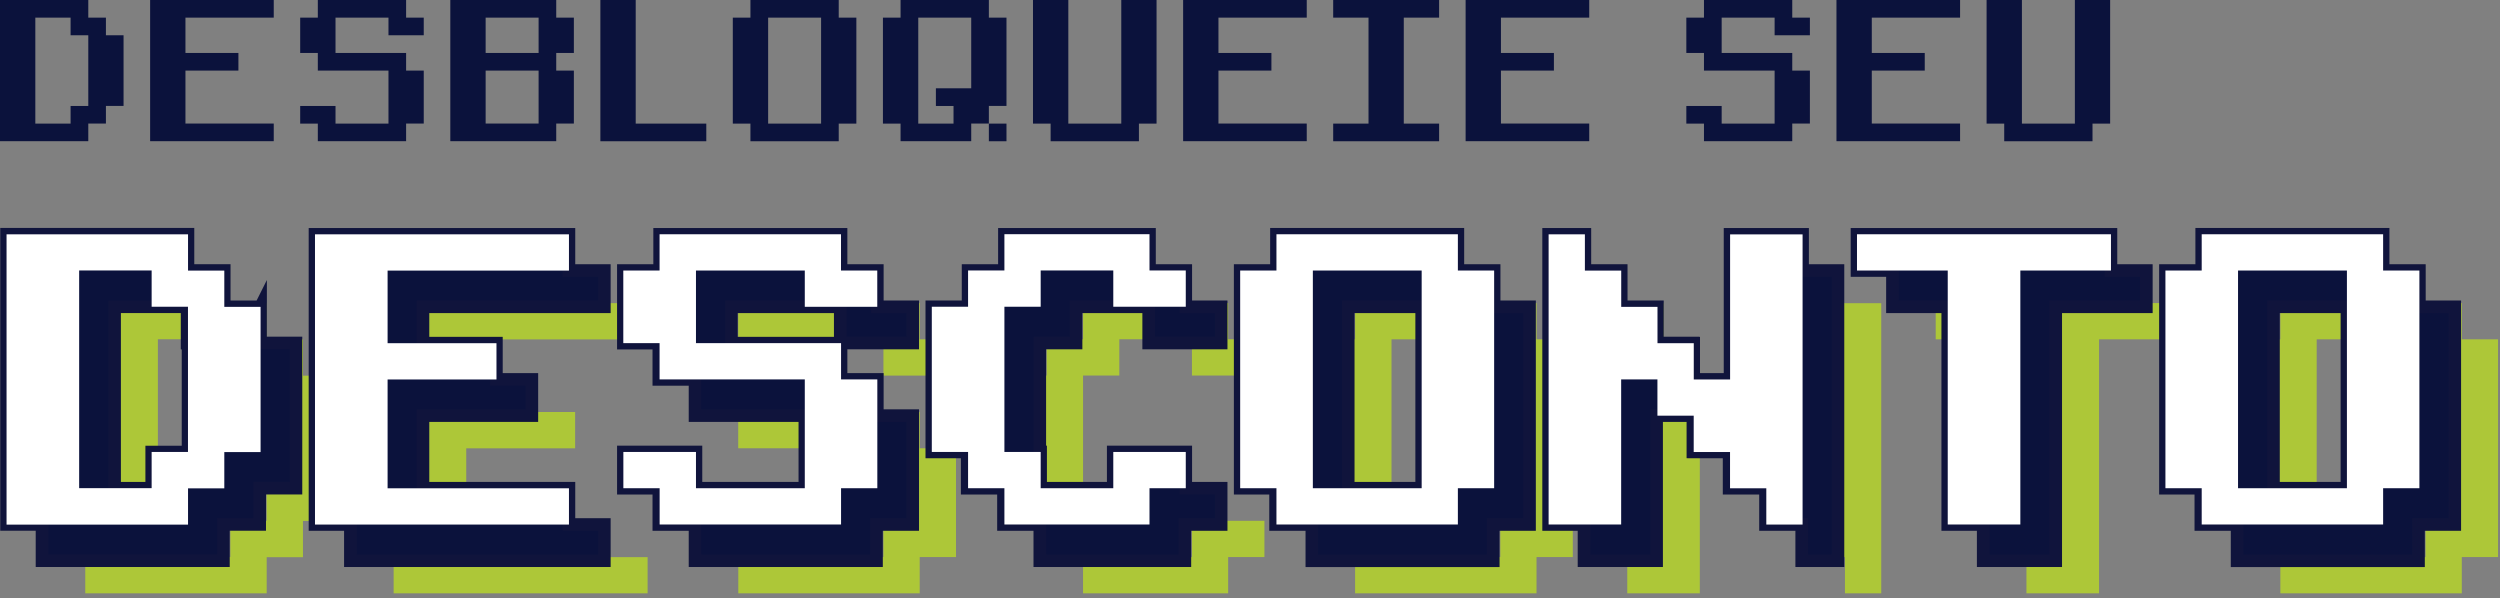
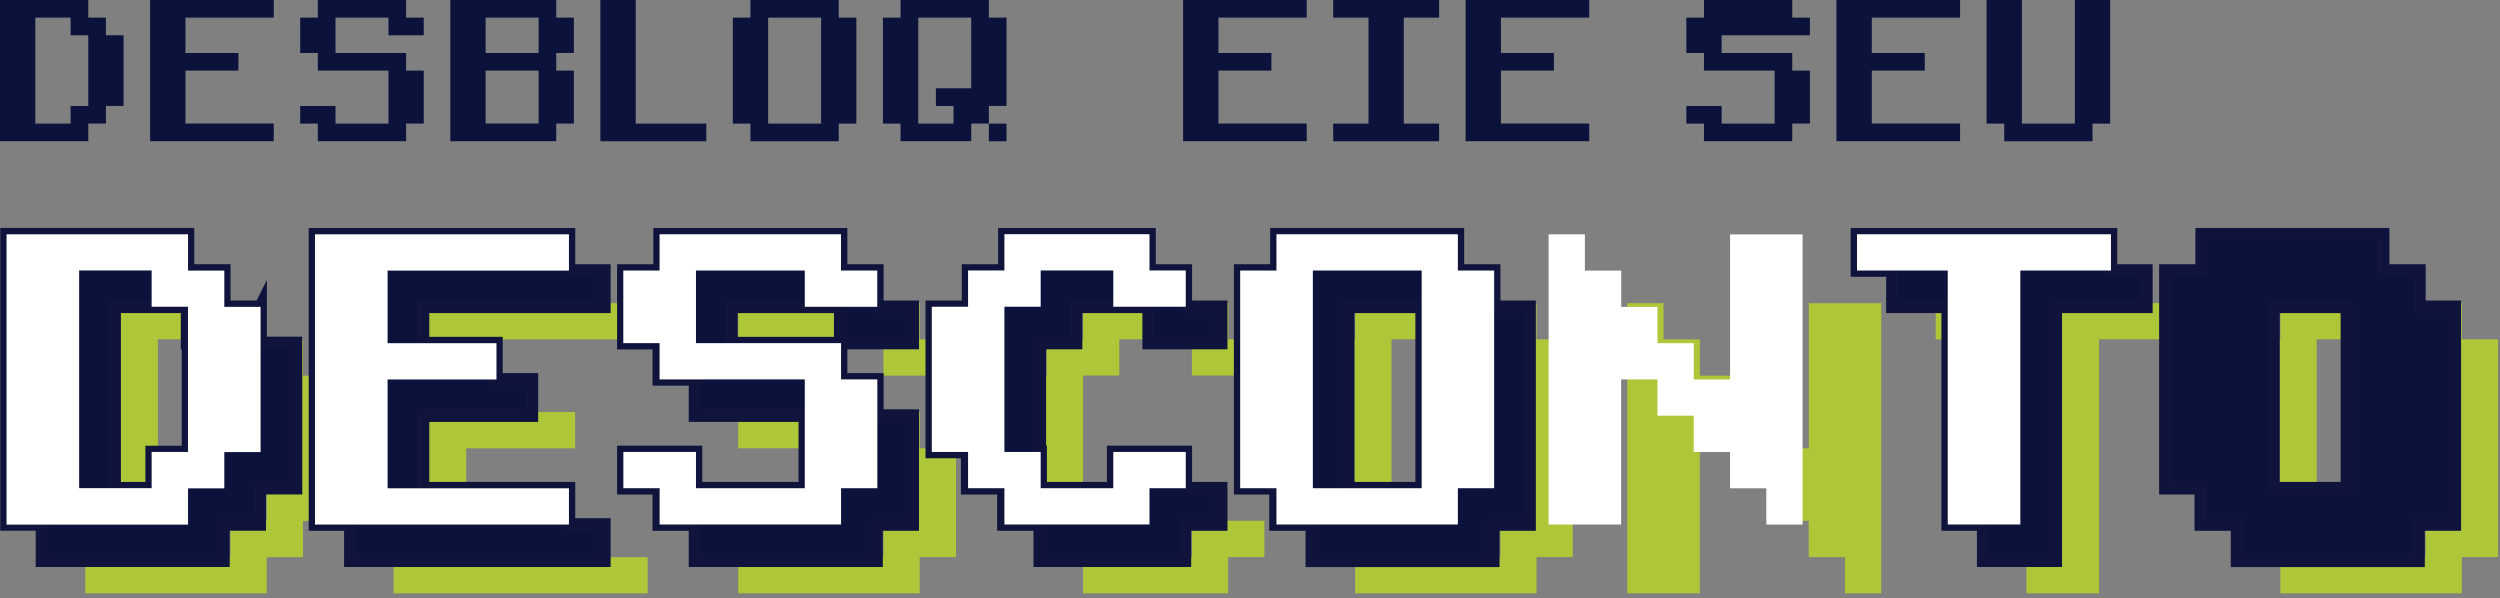
<svg xmlns="http://www.w3.org/2000/svg" width="397" height="95" viewBox="0 0 397 95" fill="none">
  <rect x="0" y="0" width="397" height="95" fill="#808080" stroke="none" />
  <g clip-path="url(#clip0_401_1774)">
    <path d="M13.54 94.22V48.14H42.35V53.9H48.11V59.66H53.87V82.72H48.11V88.48H42.35V94.24H13.54V94.22ZM36.58 88.46V82.7H42.35V59.64H36.58V53.88H25.07V88.45H36.58V88.46Z" fill="#ADC738" />
    <path d="M62.51 94.22V48.14H102.84V53.9H74.04V65.43H91.33V71.19H74.04V88.47H102.84V94.23H62.51V94.22Z" fill="#ADC738" />
    <path d="M117.24 94.22V88.46H111.48V82.7H123.01V88.46H140.29V71.18H117.23V65.42H111.47V53.89H117.23V48.13H146.04V53.89H151.8V59.65H140.29V53.89H123.01V65.42H146.05V71.18H151.81V88.46H146.05V94.22H117.24Z" fill="#ADC738" />
    <path d="M171.99 94.22V88.46H166.22V82.7H160.46V59.64H166.22V53.88H171.99V48.12H195.03V53.88H200.79V59.64H189.28V53.88H177.75V59.64H171.99V82.7H177.75V88.46H189.28V82.7H200.79V88.46H195.03V94.22H171.99Z" fill="#ADC738" />
    <path d="M215.19 94.22V88.46H209.43V53.89H215.19V48.13H244V53.89H249.76V88.46H244V94.22H215.19ZM238.25 88.46V53.89H220.97V88.46H238.25Z" fill="#ADC738" />
    <path d="M258.41 94.22V48.14H264.17V53.9H269.94V59.66H275.7V65.43H281.46V71.19H287.23V48.15H298.74V94.23H292.98V88.47H287.22V82.71H281.45V76.94H275.69V71.18H269.93V94.22H258.4H258.41Z" fill="#ADC738" />
    <path d="M321.8 94.22V53.89H307.39V48.13H347.72V53.89H333.33V94.22H321.8Z" fill="#ADC738" />
    <path d="M362.12 94.22V88.46H356.36V53.89H362.12V48.13H390.93V53.89H396.69V88.46H390.93V94.22H362.12ZM385.18 88.46V53.89H367.89V88.46H385.18Z" fill="#ADC738" />
    <path d="M384.2 48.72V42.96H378.44V37.2H349.63V42.96H343.87V77.53H349.49V83.29H355.25V89.05H384.06V83.29H389.82V48.72H384.2ZM372.69 48.72V77.53H361.03V48.72H372.69Z" fill="#0B123C" stroke="#10143C" stroke-width="2" stroke-miterlimit="10" />
    <path d="M41.37 48.72H35.61V42.96H29.85V37.2H1.04V83.28H6.67V89.04H35.48V83.28H41.24V77.52H47V54.46H41.38V48.7L41.37 48.72ZM24.09 77.53H18.2V48.72H29.71V54.48H29.86V71.78H24.09V77.54V77.53Z" fill="#0B123C" stroke="#10143C" stroke-width="2" stroke-miterlimit="10" />
    <path d="M90.35 37.21H50.02V83.29H55.64V89.04H95.97V83.29H90.35V77.53H67.17V66H84.46V60.25H78.83V54.49H67.17V48.72H95.97V42.96H90.35V37.21Z" fill="#0B123C" stroke="#10143C" stroke-width="2" stroke-miterlimit="10" />
    <path d="M139.32 42.96H139.19H133.56V37.21H104.75V42.96H98.99V54.49H104.62V60.25H104.75H110.37V66H127.81V77.53H116.15H110.52V71.77H98.99V77.53H104.62V83.29H104.75H110.37V89.04H139.19V83.29H144.94V66H139.32V60.25H139.19H133.56V54.49H116.15V48.72H127.81H133.43V54.47H144.94V48.72H139.32V42.96Z" fill="#0B123C" stroke="#10143C" stroke-width="2" stroke-miterlimit="10" />
    <path d="M188.3 42.96H188.16H182.54V37.21H159.5V42.96H153.73V48.72H147.97V71.77H153.59V77.53H153.73H159.35V83.29H159.5H165.12V89.04H188.16V83.29H193.92V77.53H188.3V71.77H176.78V77.53H170.88H165.25V71.77H165.12V54.47H170.88V48.72H176.78H182.41V54.47H193.92V48.72H188.3V42.96Z" fill="#0B123C" stroke="#10143C" stroke-width="2" stroke-miterlimit="10" />
    <path d="M237.27 42.96H231.51V37.2H202.7V42.96H196.94V77.53H202.56V83.29H208.32V89.05H237.13V83.29H242.89V48.72H237.27V42.96ZM225.76 48.72V77.53H214.1V48.72H225.76Z" fill="#0B123C" stroke="#10143C" stroke-width="2" stroke-miterlimit="10" />
-     <path d="M286.25 37.21H274.73V60.25H274.58H268.96V54.49H268.83V54.47H263.2V48.72H263.07H257.45V42.96H257.3H251.68V37.21H245.92V83.29H251.54V89.04H263.07V66H263.2H268.83V71.76H268.96V71.77H274.58V77.53H274.73H280.36V83.29H280.49H286.11V89.04H291.87V42.96H286.25V37.21Z" fill="#0B123C" stroke="#10143C" stroke-width="2" stroke-miterlimit="10" />
    <path d="M335.22 37.21H294.89V42.96H300.52V48.72H309.3V83.29H314.93V89.04H326.45V48.72H340.84V42.96H335.22V37.21Z" fill="#0B123C" stroke="#10143C" stroke-width="2" stroke-miterlimit="10" />
    <path d="M1.04 83.29V37.21H29.86V42.97H35.62V48.73H41.38V71.79H35.62V77.55H29.86V83.31H1.04V83.29ZM24.08 77.53V71.77H29.85V48.71H24.08V42.95H12.57V77.52H24.08V77.53Z" fill="white" />
    <path d="M50.02 83.29V37.21H90.35V42.97H61.55V54.5H78.84V60.26H61.55V77.54H90.35V83.3H50.02V83.29Z" fill="white" />
    <path d="M104.75 83.29V77.53H98.99V71.77H110.52V77.53H127.8V60.25H104.74V54.49H98.98V42.96H104.74V37.2H133.55V42.96H139.31V48.72H127.8V42.96H110.52V54.49H133.56V60.25H139.32V77.53H133.56V83.29H104.75Z" fill="white" />
    <path d="M159.5 83.29V77.53H153.73V71.77H147.97V48.71H153.73V42.95H159.5V37.19H182.54V42.95H188.3V48.71H176.79V42.95H165.26V48.71H159.5V71.77H165.26V77.53H176.79V71.77H188.3V77.53H182.54V83.29H159.5Z" fill="white" />
    <path d="M202.7 83.29V77.53H196.94V42.96H202.7V37.2H231.51V42.96H237.27V77.53H231.51V83.29H202.7ZM225.76 77.53V42.96H208.48V77.53H225.76Z" fill="white" />
    <path d="M245.92 83.29V37.21H251.68V42.97H257.45V48.73H263.21V54.5H268.97V60.26H274.74V37.22H286.25V83.3H280.49V77.54H274.73V71.78H268.96V66.01H263.2V60.25H257.44V83.29H245.91H245.92Z" fill="white" />
    <path d="M309.3 83.29V42.96H294.89V37.2H335.22V42.96H320.83V83.29H309.3Z" fill="white" />
-     <path d="M349.63 83.29V77.53H343.87V42.96H349.63V37.2H378.44V42.96H384.2V77.53H378.44V83.29H349.63ZM372.69 77.53V42.96H355.4V77.53H372.69Z" fill="white" />
    <path d="M0 22.43V0H14.02V2.8H16.82V5.6H19.62V16.82H16.82V19.62H14.02V22.42H0V22.43ZM11.21 19.63V16.83H14.02V5.6H11.21V2.8H5.61V19.63H11.21Z" fill="#0B123C" />
    <path d="M23.84 22.43V0H43.47V2.8H29.45V8.41H37.86V11.21H29.45V19.62H43.47V22.42H23.84V22.43Z" fill="#0B123C" />
    <path d="M50.47 22.43V19.63H47.67V16.83H53.28V19.63H61.69V11.21H50.47V8.41H47.67V2.8H50.47V0H64.49V2.8H67.29V5.6H61.69V2.8H53.28V8.41H64.49V11.21H67.29V19.62H64.49V22.42H50.47V22.43Z" fill="#0B123C" />
    <path d="M71.51 22.43V0H88.33V2.8H91.13V8.41H88.33V11.21H91.13V19.62H88.33V22.42H71.51V22.43ZM85.53 8.41V2.8H77.12V8.41H85.53ZM85.53 19.62V11.21H77.12V19.62H85.53Z" fill="#0B123C" />
    <path d="M95.34 22.43V0H100.95V19.63H112.16V22.43H95.34Z" fill="#0B123C" />
    <path d="M119.17 22.43V19.63H116.37V2.8H119.17V0H133.19V2.8H135.99V19.63H133.19V22.43H119.17ZM130.39 19.63V2.8H121.98V19.63H130.39Z" fill="#0B123C" />
    <path d="M143.01 22.43V19.63H140.21V2.8H143.01V0H157.03V2.8H159.83V16.82H157.03V19.62H154.23V22.42H143.01V22.43ZM151.42 19.63V16.83H148.62V14.02H154.23V2.8H145.82V19.63H151.42ZM157.03 22.43V19.63H159.83V22.43H157.03Z" fill="#0B123C" />
-     <path d="M166.84 22.43V19.63H164.04V0H169.65V19.63H178.06V0H183.66V19.63H180.86V22.43H166.84Z" fill="#0B123C" />
    <path d="M187.88 22.43V0H207.51V2.8H193.49V8.41H201.9V11.21H193.49V19.62H207.51V22.42H187.88V22.43Z" fill="#0B123C" />
    <path d="M211.71 22.43V19.63H217.32V2.8H211.71V0H228.53V2.8H222.92V19.63H228.53V22.43H211.71Z" fill="#0B123C" />
    <path d="M232.74 22.43V0H252.37V2.8H238.35V8.41H246.76V11.21H238.35V19.62H252.37V22.42H232.74V22.43Z" fill="#0B123C" />
-     <path d="M270.59 22.43V19.63H267.79V16.83H273.4V19.63H281.81V11.21H270.59V8.41H267.79V2.8H270.59V0H284.61V2.8H287.41V5.6H281.81V2.8H273.4V8.41H284.61V11.21H287.41V19.62H284.61V22.42H270.59V22.43Z" fill="#0B123C" />
+     <path d="M270.59 22.43V19.63H267.79V16.83H273.4V19.63H281.81V11.21H270.59V8.41H267.79V2.8H270.59V0H284.61V2.8H287.41V5.6H281.81H273.4V8.41H284.61V11.21H287.41V19.62H284.61V22.42H270.59V22.43Z" fill="#0B123C" />
    <path d="M291.63 22.43V0H311.26V2.8H297.24V8.41H305.65V11.21H297.24V19.62H311.26V22.42H291.63V22.43Z" fill="#0B123C" />
    <path d="M318.27 22.43V19.63H315.47V0H321.08V19.63H329.49V0H335.09V19.63H332.29V22.43H318.27Z" fill="#0B123C" />
  </g>
  <defs>
    <clipPath id="clip0_401_1774">
      <rect width="396.69" height="94.22" fill="white" />
    </clipPath>
  </defs>
</svg>